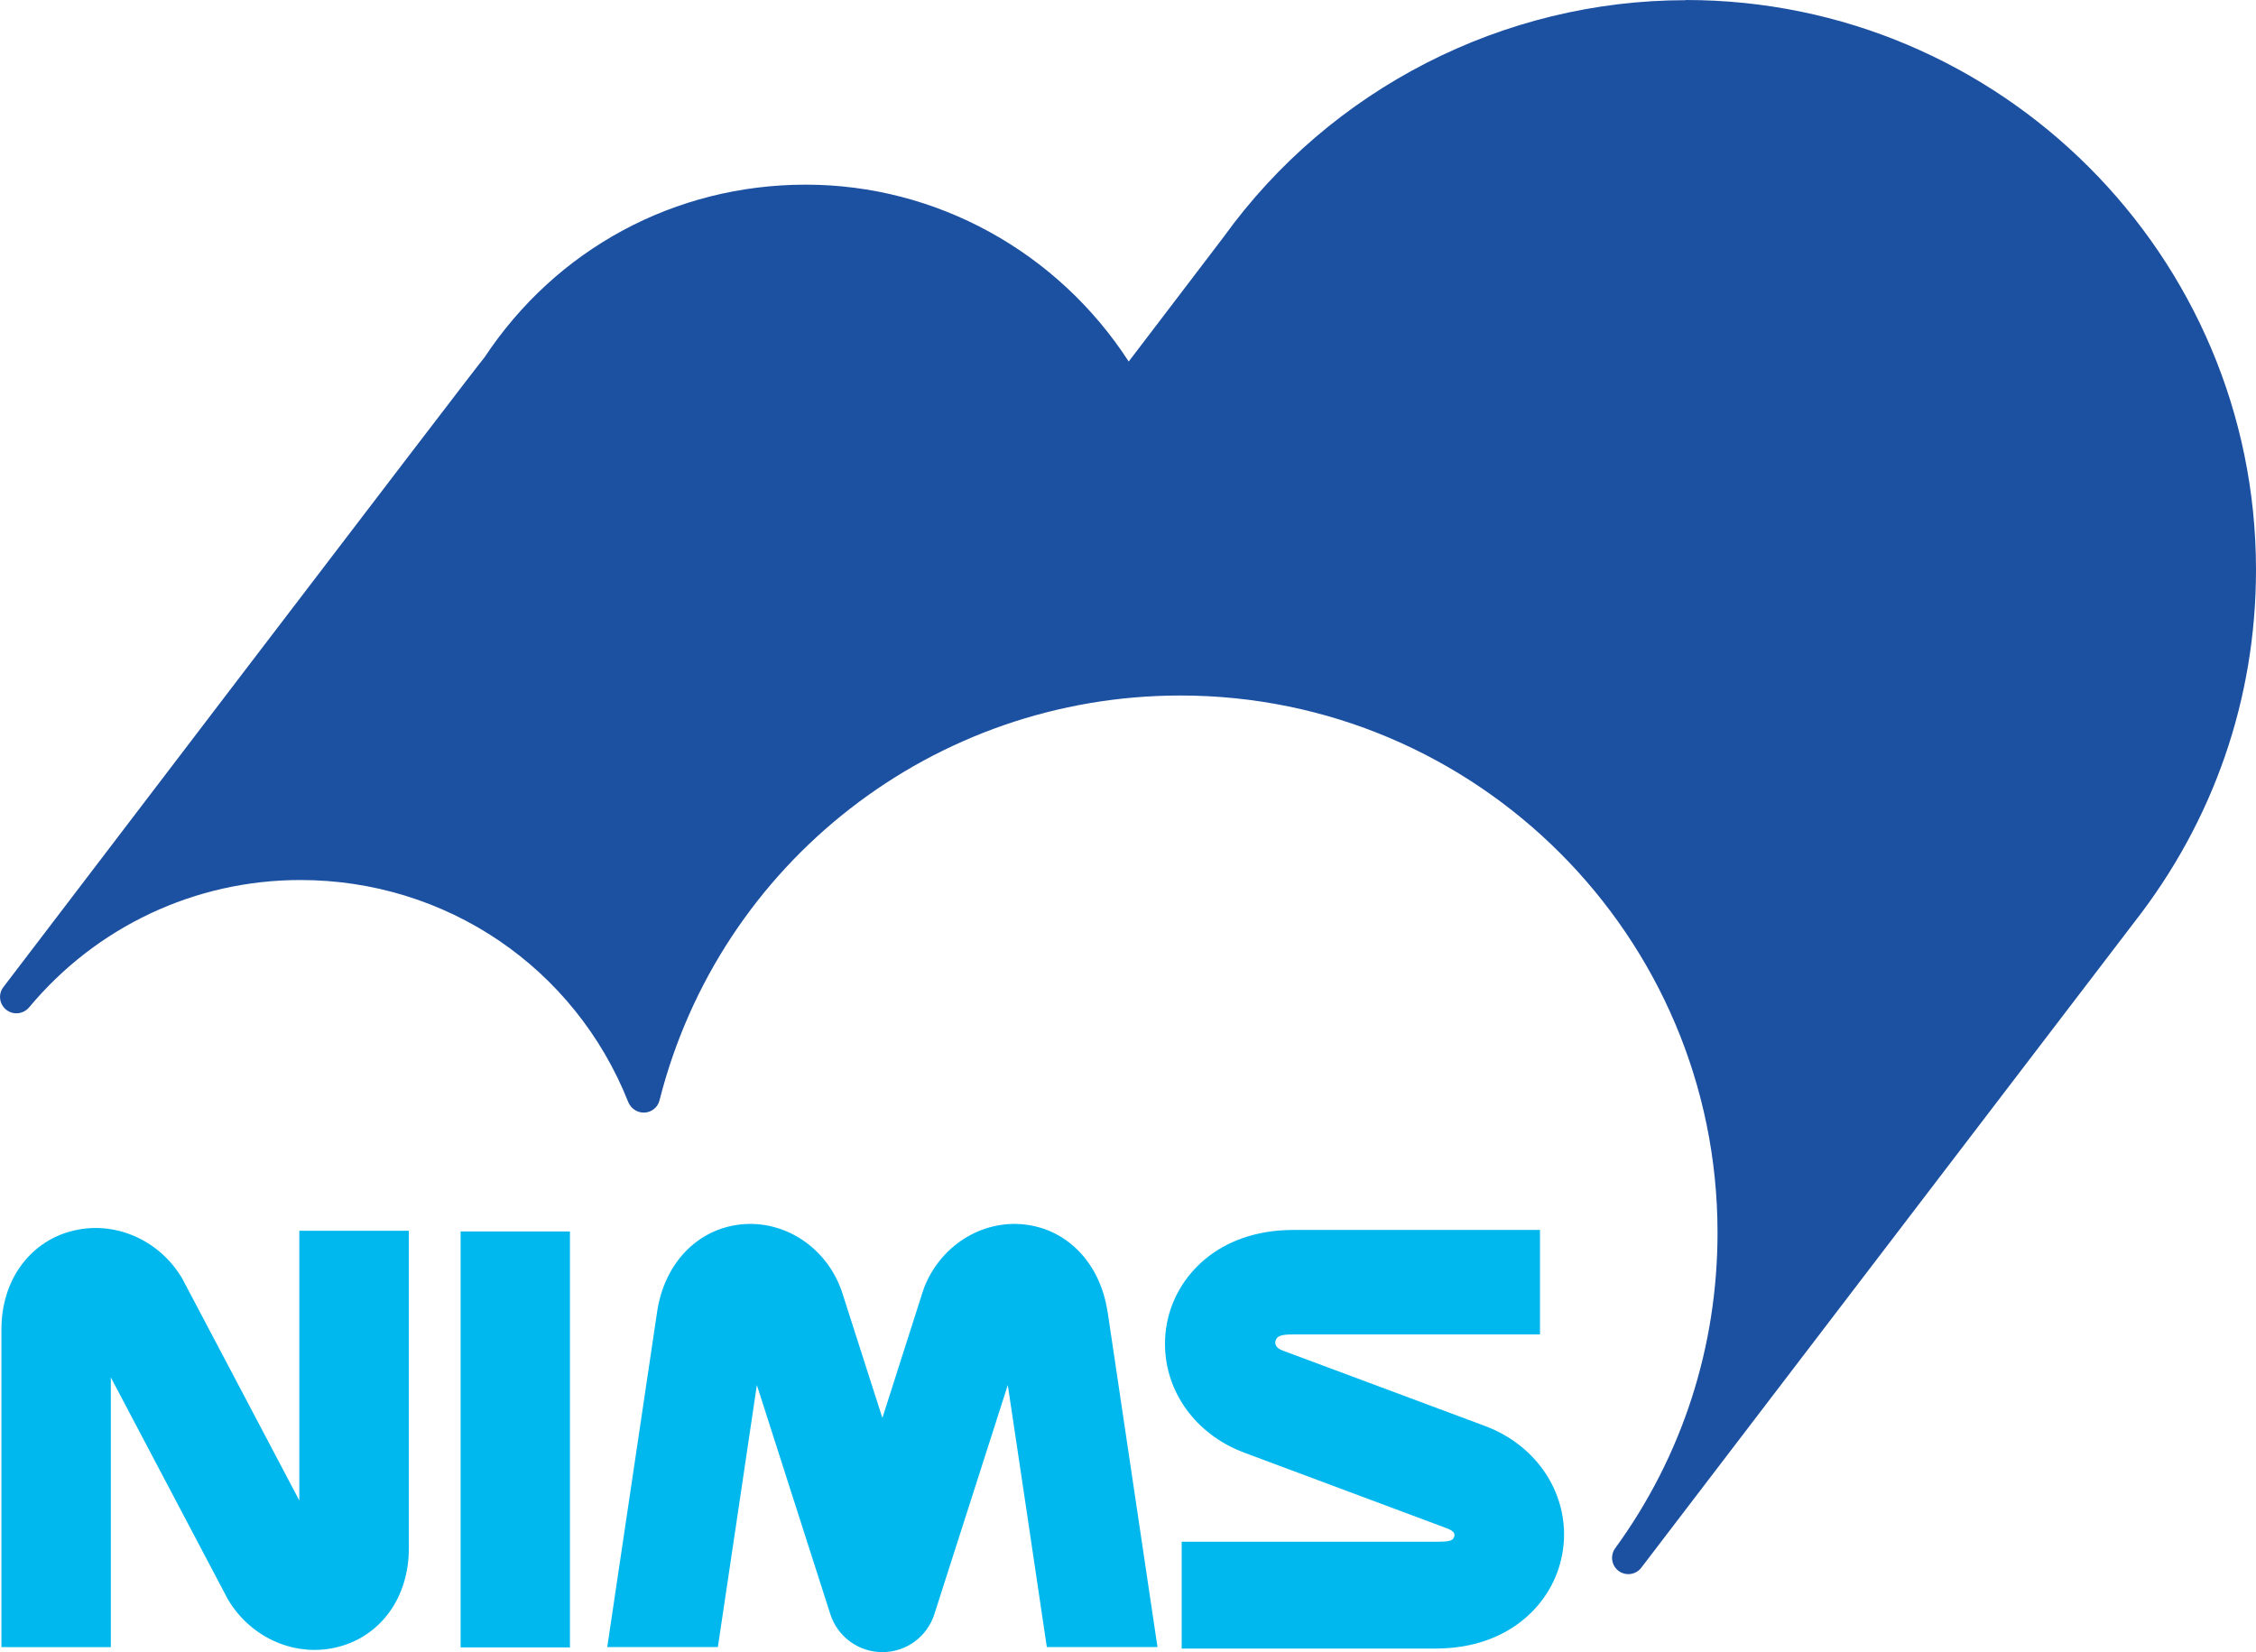
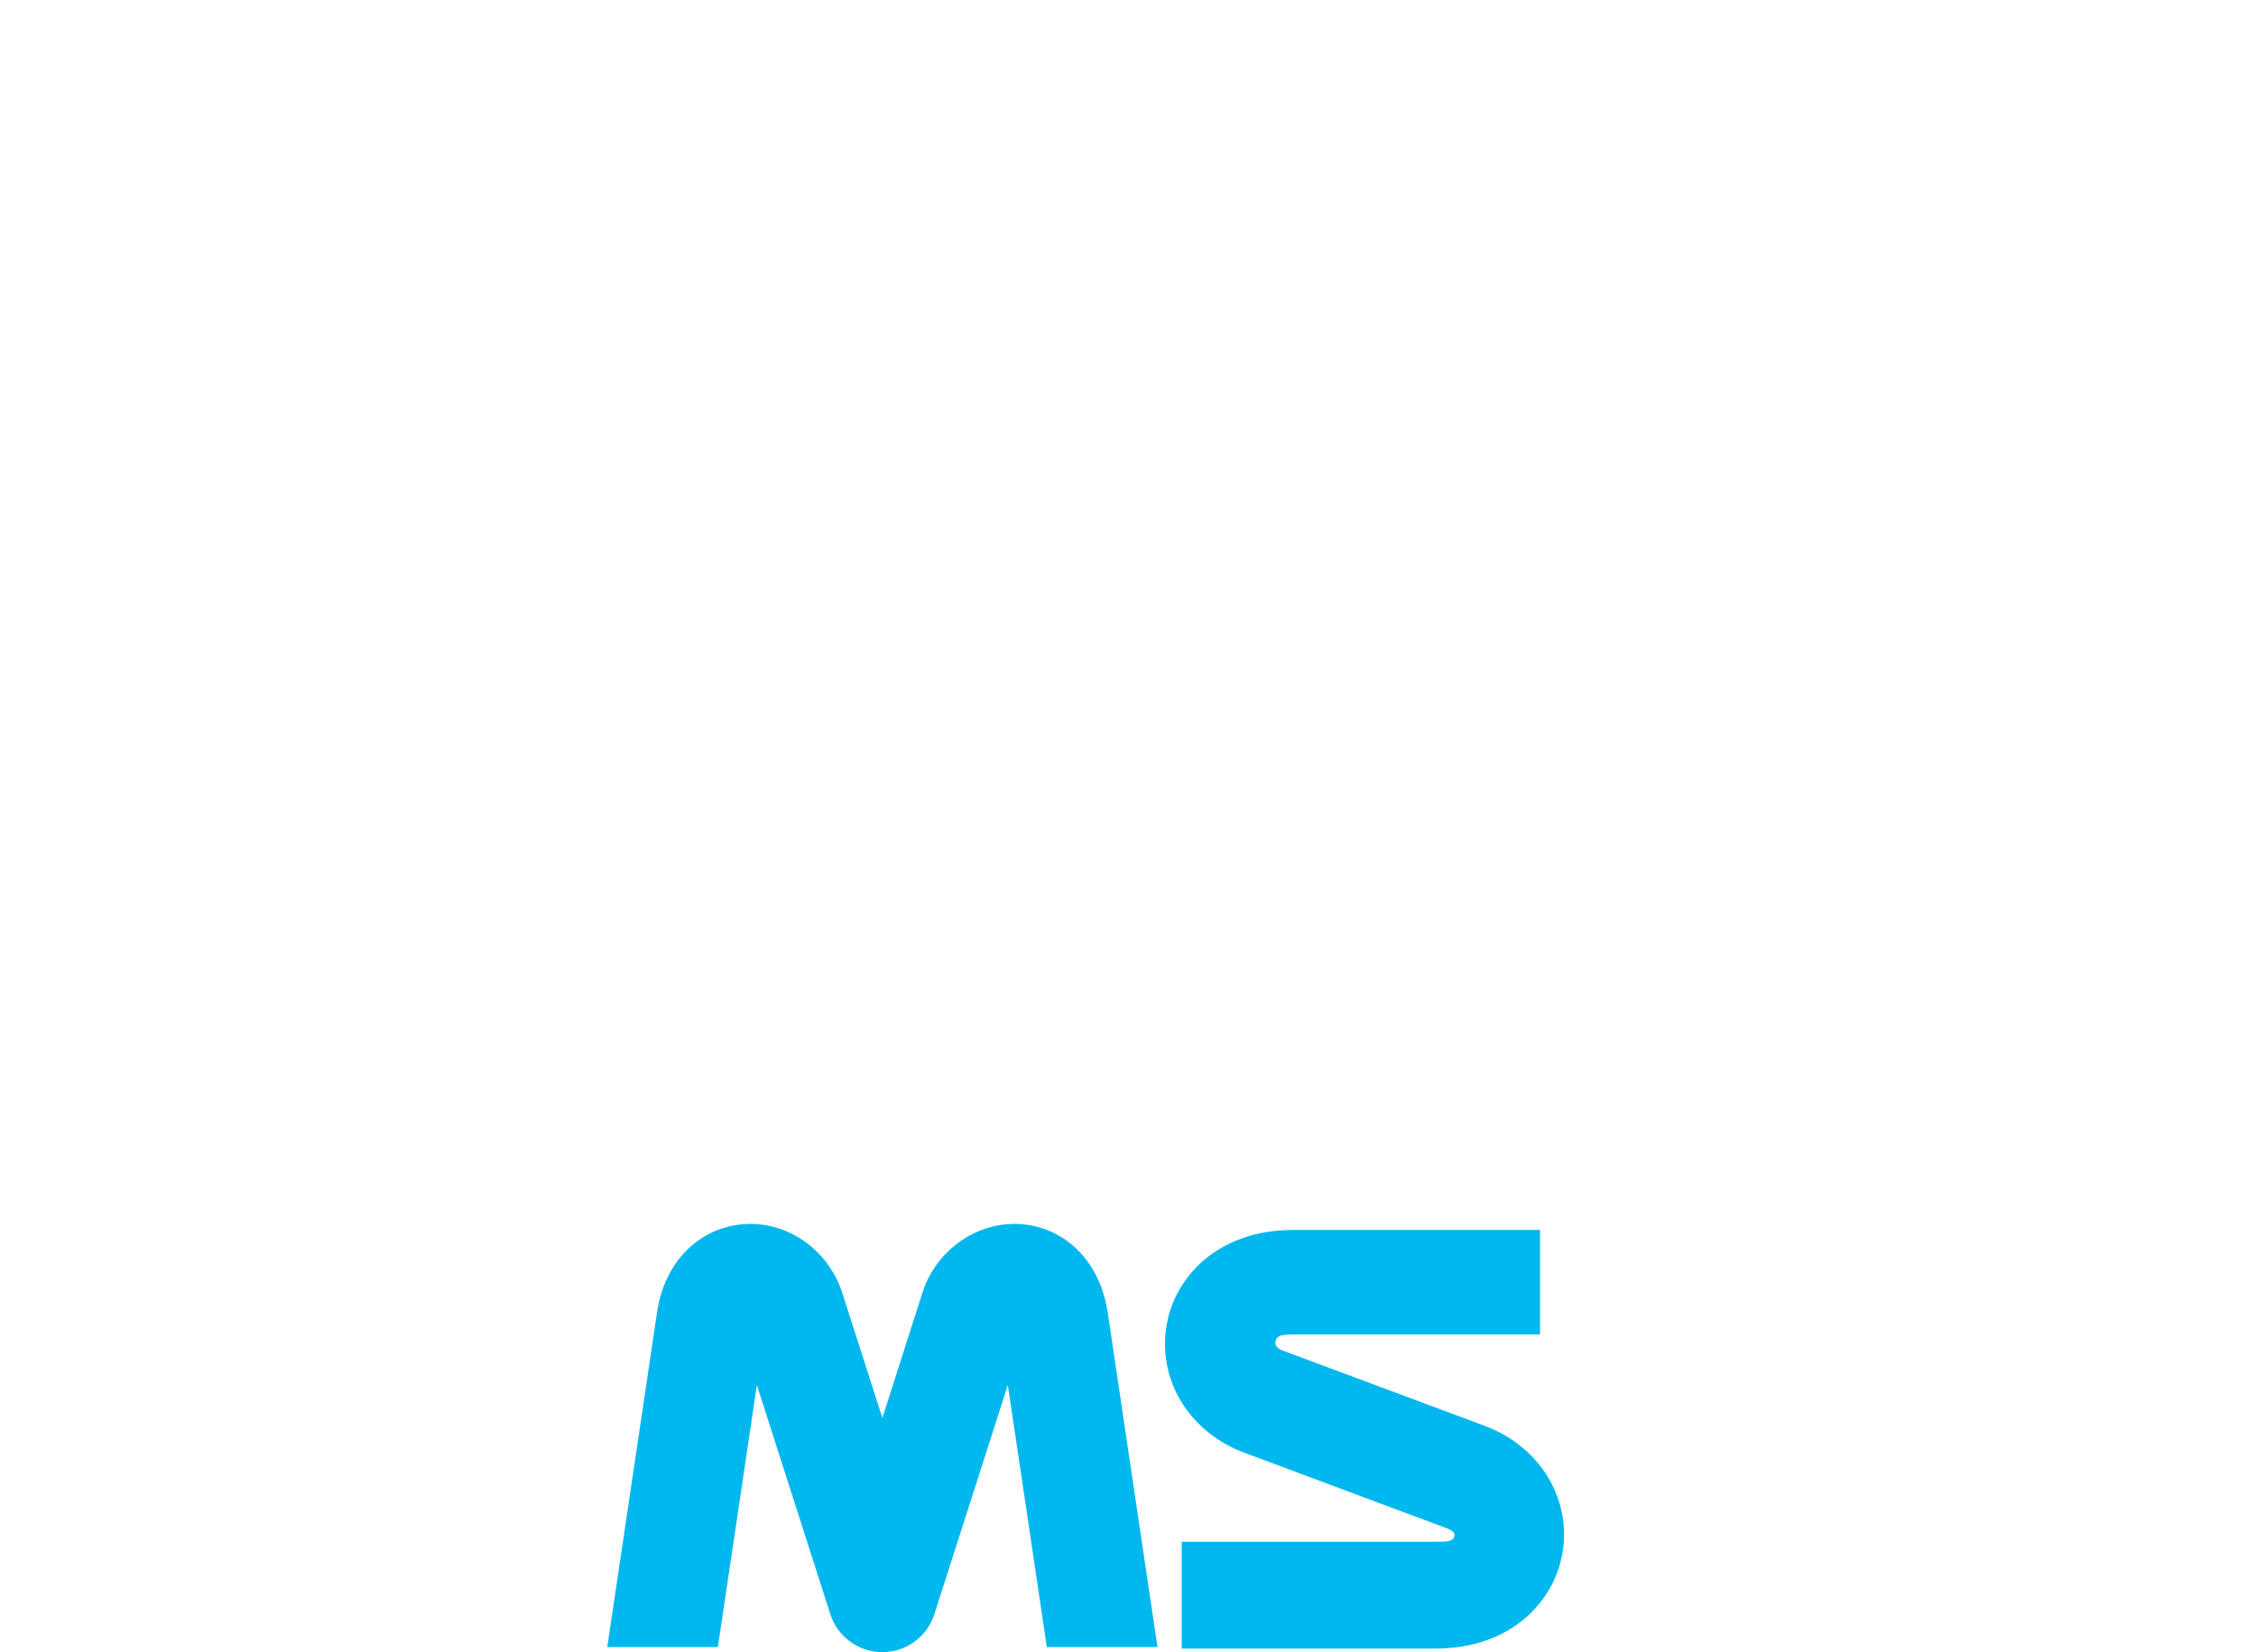
<svg xmlns="http://www.w3.org/2000/svg" id="_レイヤー_1" data-name=" レイヤー 1" viewBox="0 0 508.04 372.11">
  <defs>
    <style>
      .cls-1 {
        fill: #1c50a1;
      }

      .cls-2 {
        fill: #00b8ee;
      }
    </style>
  </defs>
-   <path class="cls-1" d="M379.65.04c-41.12,0-80.03,19.93-104.1,53.34.04-.05-14.74,19.37-21.37,28.05-15.94-24.63-43.21-39.84-72.72-39.84s-56.2,14.5-72.32,38.86c-.06-.26-108.37,141.87-108.37,141.87-1.24,1.59-.92,3.86.62,5.1,1.58,1.27,3.86,1.01,5.16-.52,15.17-18.22,37.43-28.69,61.08-28.69,32.8,0,61.82,19.66,73.87,50.06.63,1.48,2.08,2.41,3.7,2.32,1.59-.1,2.95-1.22,3.32-2.76,13.61-53.69,61.85-91.18,117.3-91.18,66.69,0,120.96,54.27,120.96,120.97,0,25.78-7.97,50.37-23.03,71.08-1.2,1.63-.86,3.9.74,5.12,1.63,1.2,3.91.88,5.12-.72l110.99-145.35c17.88-22.86,27.44-50.32,27.44-79.42C508.04,57.58,450.46,0,379.66,0v.04Z" />
  <g>
-     <path class="cls-2" d="M15.99,277.31c-9.53,2.59-15.67,11.25-15.67,22.12v71.56h24.64v-60.75c7.43,14.13,26.23,49.74,26.23,49.74l.13.24c5.22,8.87,15.54,13.25,25.07,10.66,9.55-2.57,15.68-11.25,15.68-22.12v-71.55h-24.67v60.74c-7.43-14.13-26.23-49.72-26.23-49.72l-.13-.25c-5.21-8.87-15.52-13.25-25.07-10.65h.01Z" />
    <path class="cls-2" d="M249.4,295.4c-1.63-10.83-9-18.55-18.75-19.61-9.66-1.05-18.98,4.87-22.61,14.41-.06.23-.11.43-.21.63,0,0-4.64,14.5-9.12,28.54-4.5-14.04-9.15-28.54-9.15-28.54-.06-.2-.13-.4-.23-.63-3.61-9.54-12.92-15.46-22.57-14.41-9.78,1.07-17.13,8.78-18.77,19.61l-11.24,75.58h24.91c3.07-20.46,7.09-47.63,8.78-59.02,5.46,17.03,16.54,51.59,16.54,51.59,1.63,5.11,6.38,8.57,11.73,8.57s10.09-3.46,11.71-8.57c0,0,11.07-34.56,16.53-51.59,2.25,14.96,5.98,40.06,8.79,59.02h24.92l-11.24-75.58h-.01Z" />
-     <rect class="cls-2" x="103.73" y="277.37" width="24.62" height="93.68" />
    <path class="cls-2" d="M291.22,277.03c-17.01,0-26.55,10.61-28.45,21.13-.3,1.53-.42,3.05-.42,4.57,0,10.66,6.85,20.34,17.82,24.45.03,0,45.56,17.01,45.56,17.01,1.54.57,2.12,1.19,1.68,2.11-.35.79-1.21.96-4.09.96h-57.21v24.05h57.21c16.98,0,26.56-10.62,28.46-21.13.3-1.53.44-3.05.44-4.55,0-10.67-6.85-20.35-17.83-24.46-.03-.01-45.59-17-45.59-17-1.54-.58-1.75-1.5-1.55-2.2.33-1.02,1.11-1.41,3.95-1.41h55.6v-23.53h-55.6.01Z" />
  </g>
</svg>